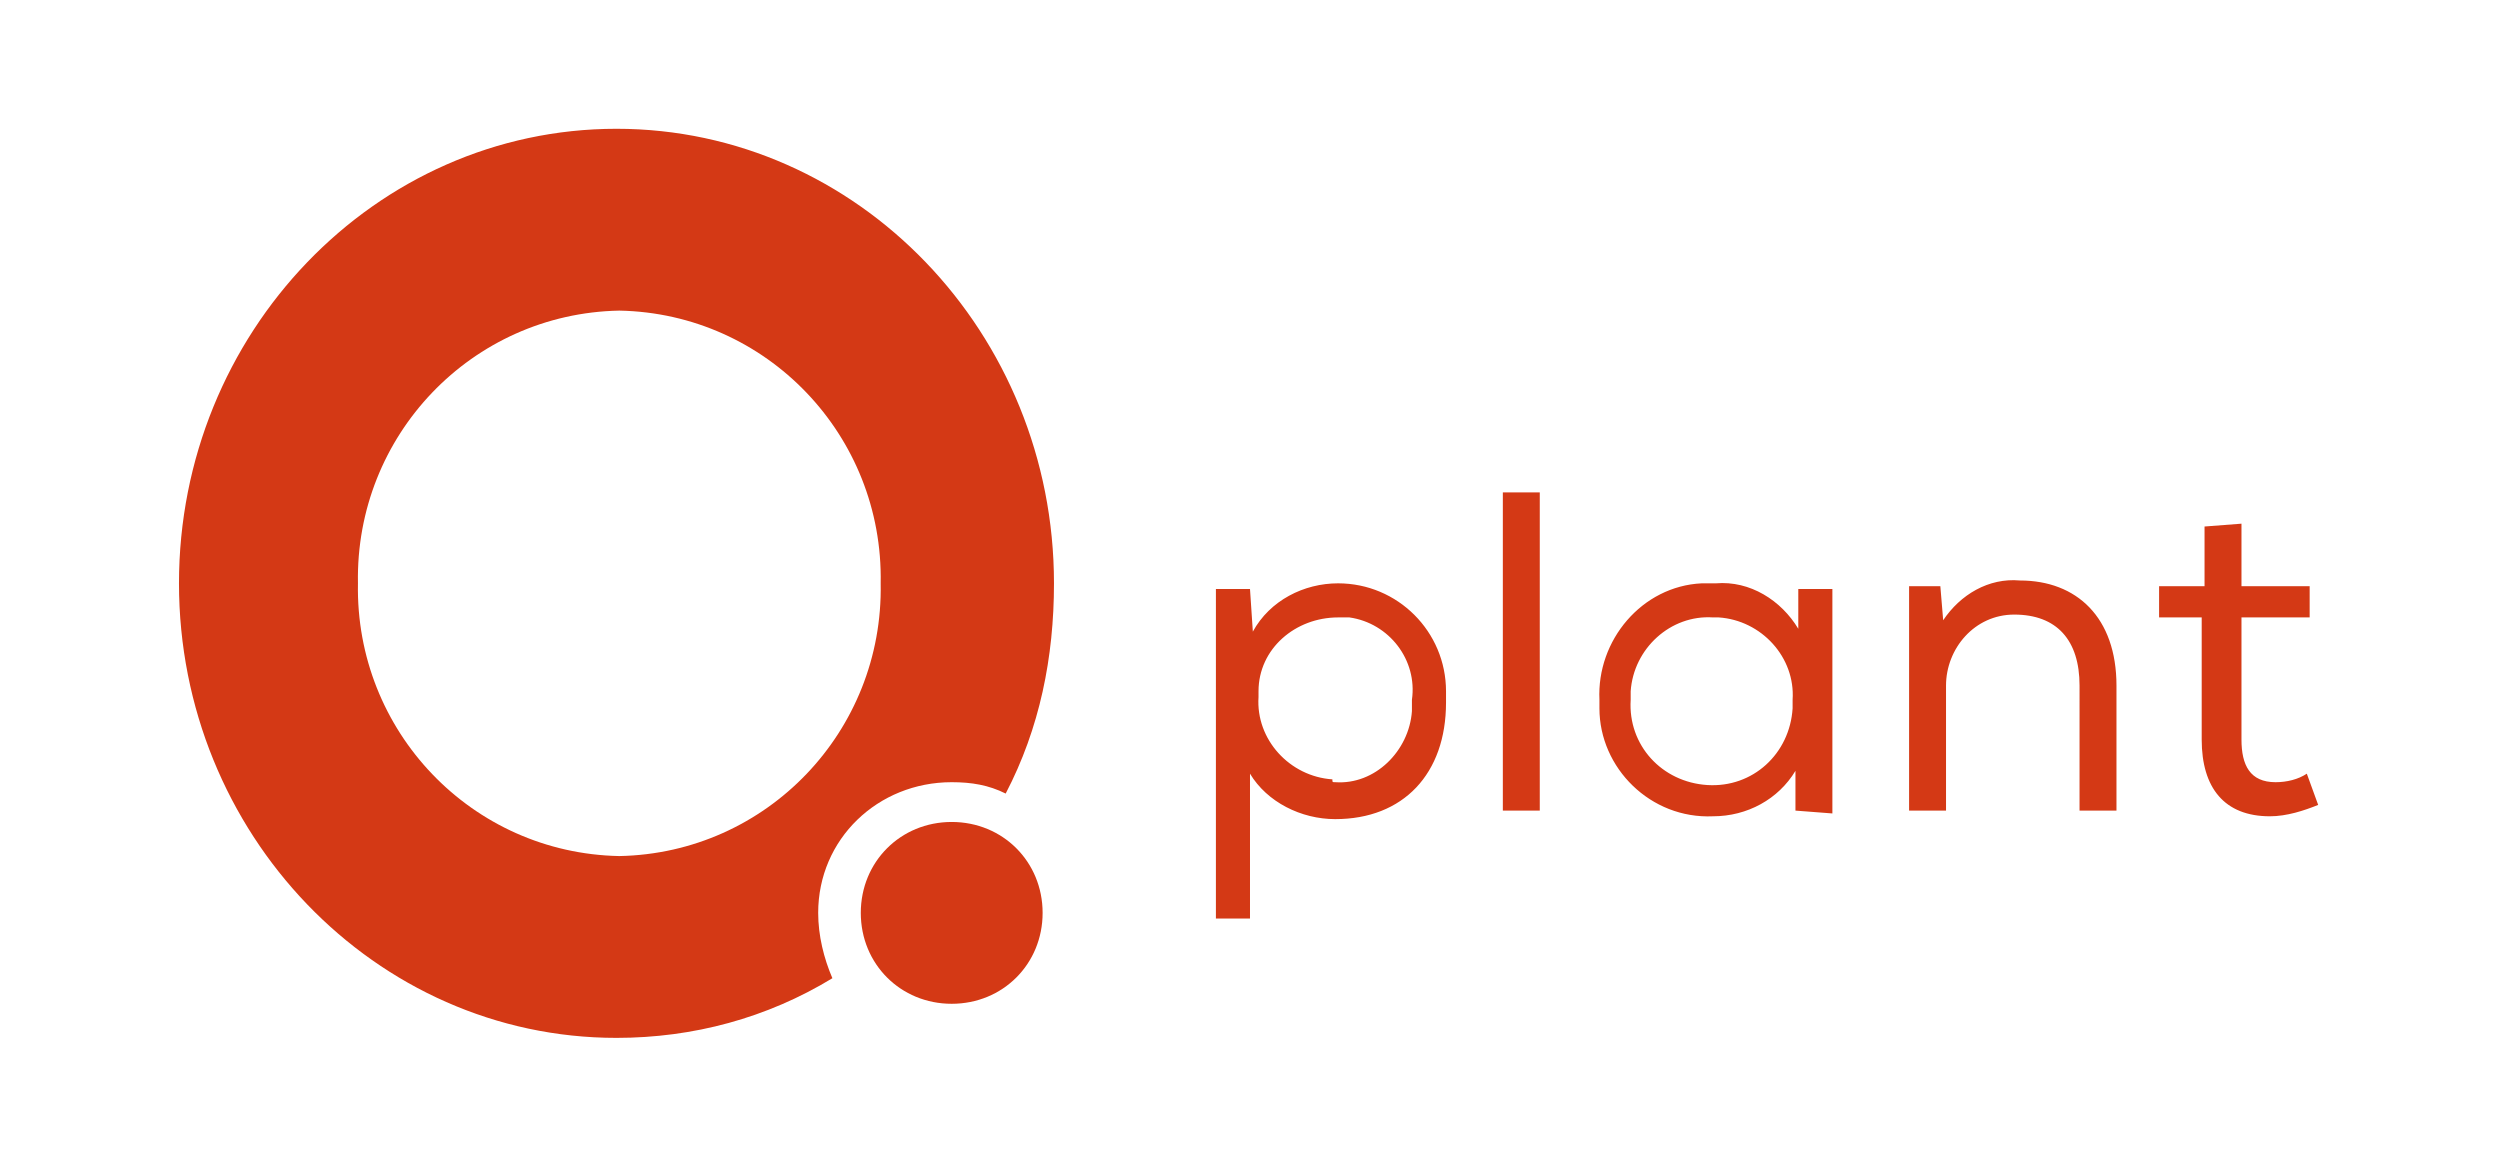
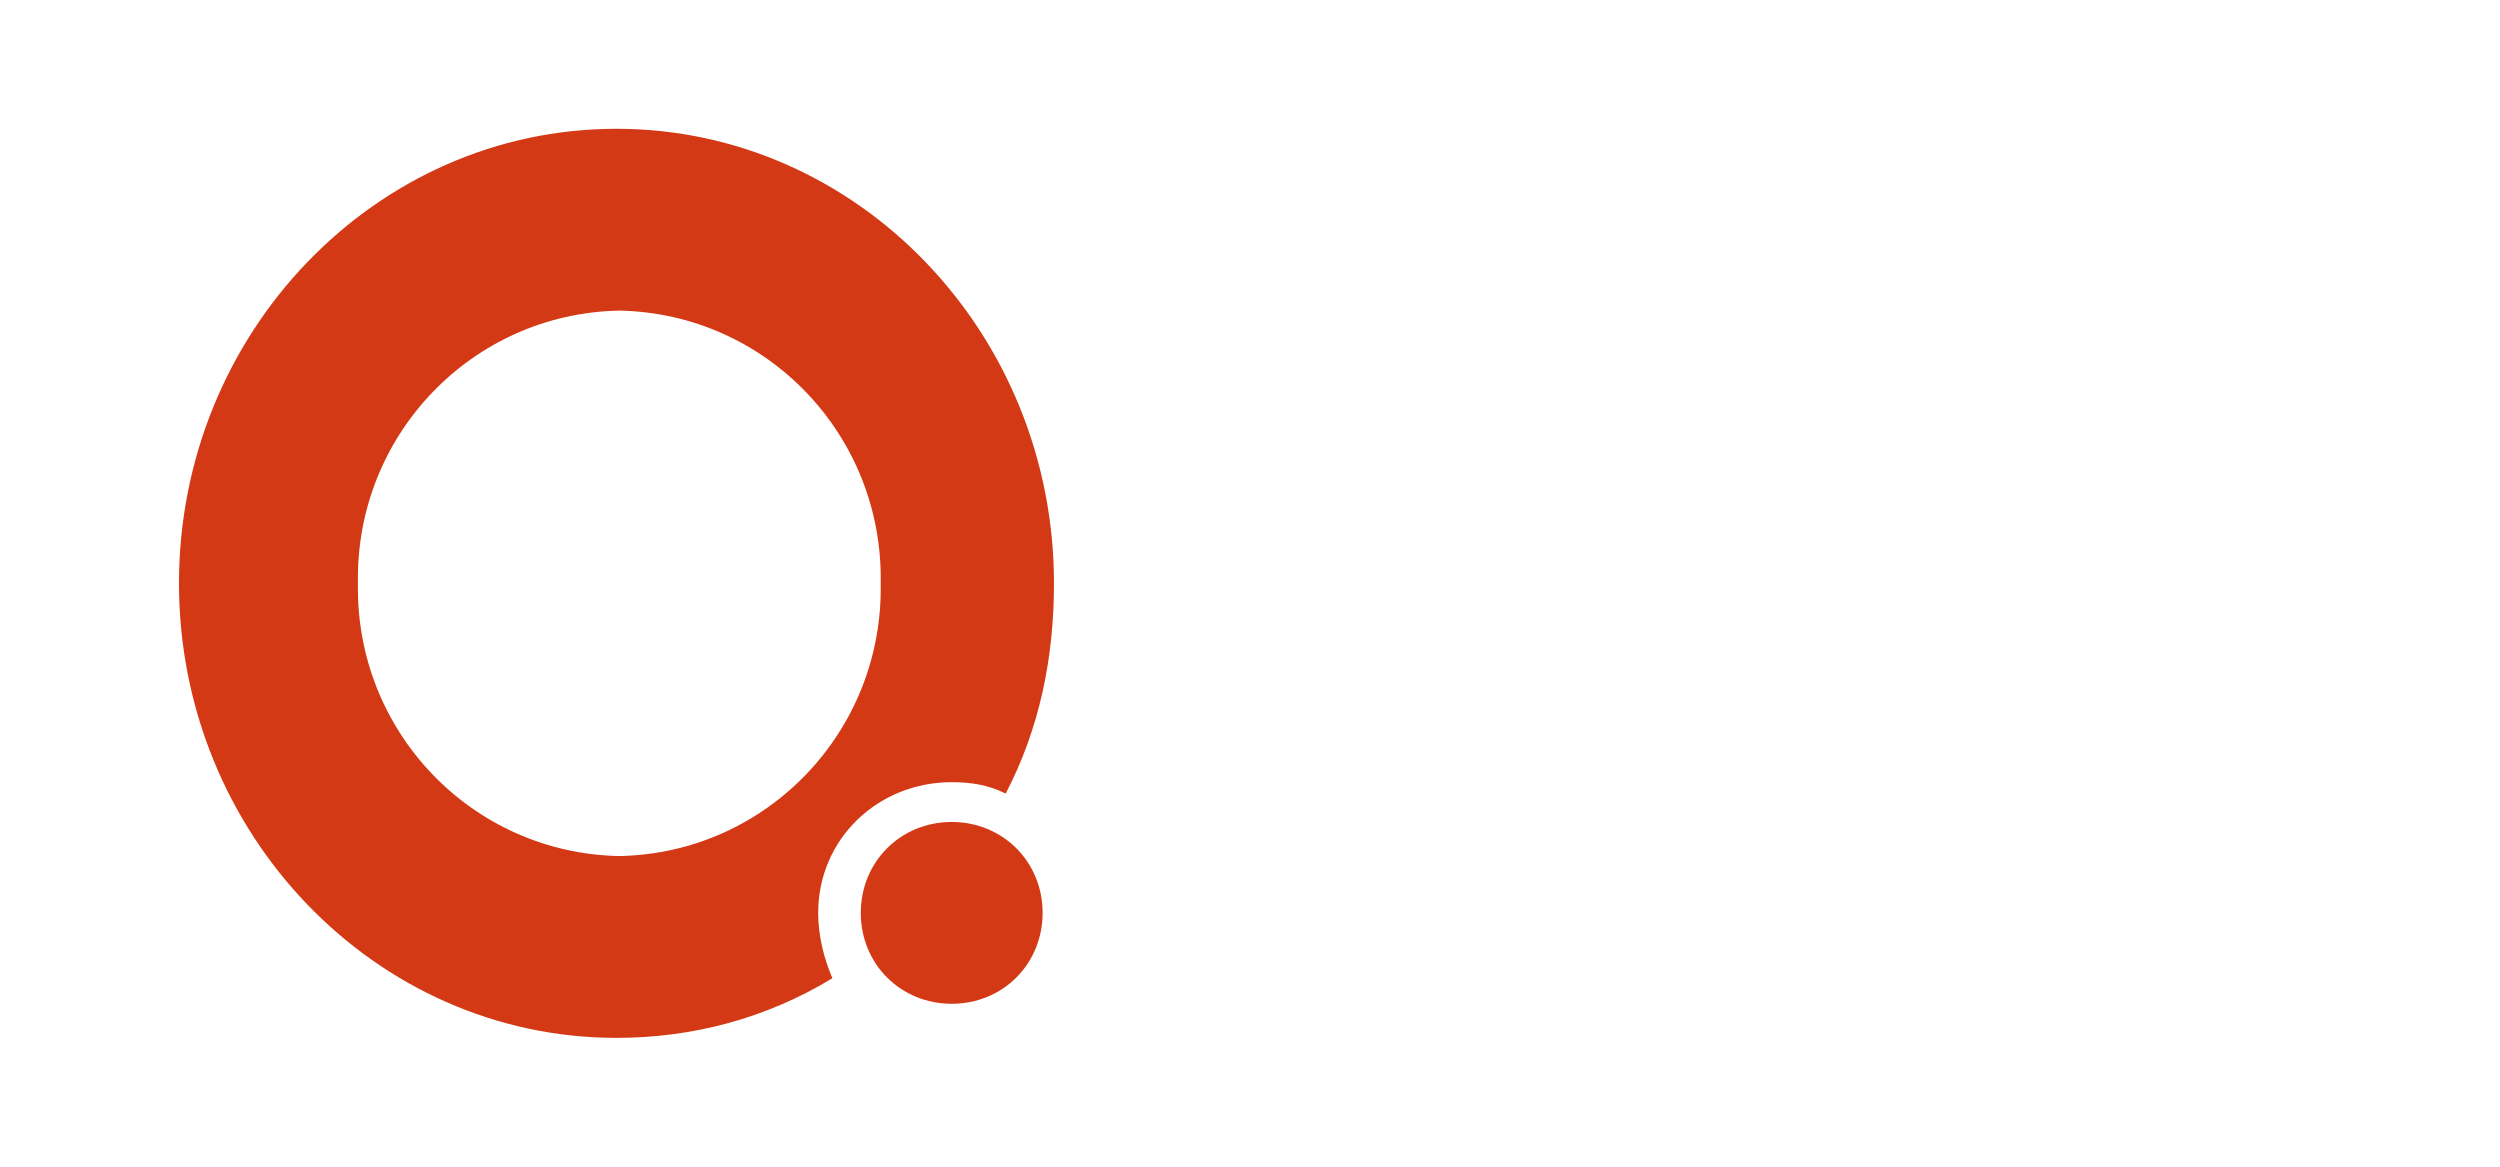
<svg xmlns="http://www.w3.org/2000/svg" preserveAspectRatio="xMidYMid slice" width="30px" height="14px" version="1.1" id="Ebene_1" x="0px" y="0px" viewBox="0 0 88 44.8" style="enable-background:new 0 0 88 44.8;" xml:space="preserve">
  <style type="text/css">
	.st0{fill:#D43915;}
	.st1{fill-rule:evenodd;clip-rule:evenodd;fill:#D43915;}
	.st2{fill:none;}
</style>
  <g id="Layer_2">
    <g id="Layer_1-2">
-       <path class="st0" d="M78.9,22.5h2.4v1.1h-2.4v4.3c0,0.9,0.3,1.5,1.2,1.5c0.4,0,0.8-0.1,1.1-0.3l0.4,1.1c-0.5,0.2-1.1,0.4-1.7,0.4    c-1.6,0-2.4-1-2.4-2.7v-4.3H76v-1.1h1.6v-2.1l1.3-0.1L78.9,22.5z M67.1,22.5h1.2l0.1,1.2c0.6-0.9,1.6-1.5,2.7-1.4    c2,0,3.4,1.3,3.4,3.7v4.4h-1.3V26c0-1.6-0.8-2.5-2.3-2.5c-1.4,0-2.4,1.2-2.4,2.5c0,0,0,0.1,0,0.1v4.3h-1.3V22.5z M60.3,23.6    c-1.5-0.1-2.8,1.1-2.9,2.6c0,0.1,0,0.2,0,0.3c-0.1,1.6,1.1,2.9,2.7,3c1.6,0.1,2.9-1.1,3-2.7c0-0.1,0-0.2,0-0.3    c0.1-1.5-1.1-2.8-2.6-2.9C60.5,23.6,60.4,23.6,60.3,23.6z M63.2,30.4V29c-0.6,1-1.7,1.6-2.9,1.6c-2.2,0.1-4-1.7-4-3.8    c0-0.1,0-0.2,0-0.3c-0.1-2.1,1.5-4,3.6-4.1c0.2,0,0.3,0,0.5,0c1.2-0.1,2.3,0.6,2.9,1.6v-1.4h1.2v7.9L63.2,30.4z M54.2,30.4h-1.3    V19.2h1.3L54.2,30.4z M47,29.4c1.4,0.1,2.6-1.1,2.7-2.5c0-0.1,0-0.3,0-0.4c0.2-1.4-0.8-2.7-2.2-2.9c-0.1,0-0.3,0-0.4,0    c-1.5,0-2.8,1.1-2.8,2.6c0,0.1,0,0.2,0,0.2c-0.1,1.5,1.1,2.8,2.6,2.9C46.9,29.4,46.9,29.4,47,29.4L47,29.4z M42.8,22.6H44l0.1,1.5    c0.6-1.1,1.8-1.7,3-1.7c2.1,0,3.8,1.7,3.8,3.8c0,0.1,0,0.2,0,0.4c0,2.5-1.5,4.1-3.9,4.1c-1.2,0-2.4-0.6-3-1.6v5.1h-1.2L42.8,22.6z    " />
      <path class="st1" d="M28.8,34c0-2.6,2.1-4.6,4.7-4.6c0.7,0,1.3,0.1,1.9,0.4c1.2-2.3,1.7-4.8,1.7-7.4c0-8.8-6.9-16-15.4-16    s-15.4,7.2-15.4,16s6.9,16,15.4,16c2.7,0,5.3-0.7,7.6-2.1C29,35.6,28.8,34.8,28.8,34 M21.8,32c-5.2-0.1-9.3-4.4-9.2-9.6    c-0.1-5.2,4-9.5,9.2-9.6c5.2,0.1,9.3,4.4,9.2,9.6C31.1,27.6,27,31.9,21.8,32C21.8,32,21.8,32,21.8,32" />
      <path class="st1" d="M36.7,34c0-1.8-1.4-3.2-3.2-3.2s-3.2,1.4-3.2,3.2s1.4,3.2,3.2,3.2S36.7,35.8,36.7,34L36.7,34" />
      <rect y="0" class="st2" width="88" height="44.8" />
    </g>
  </g>
</svg>